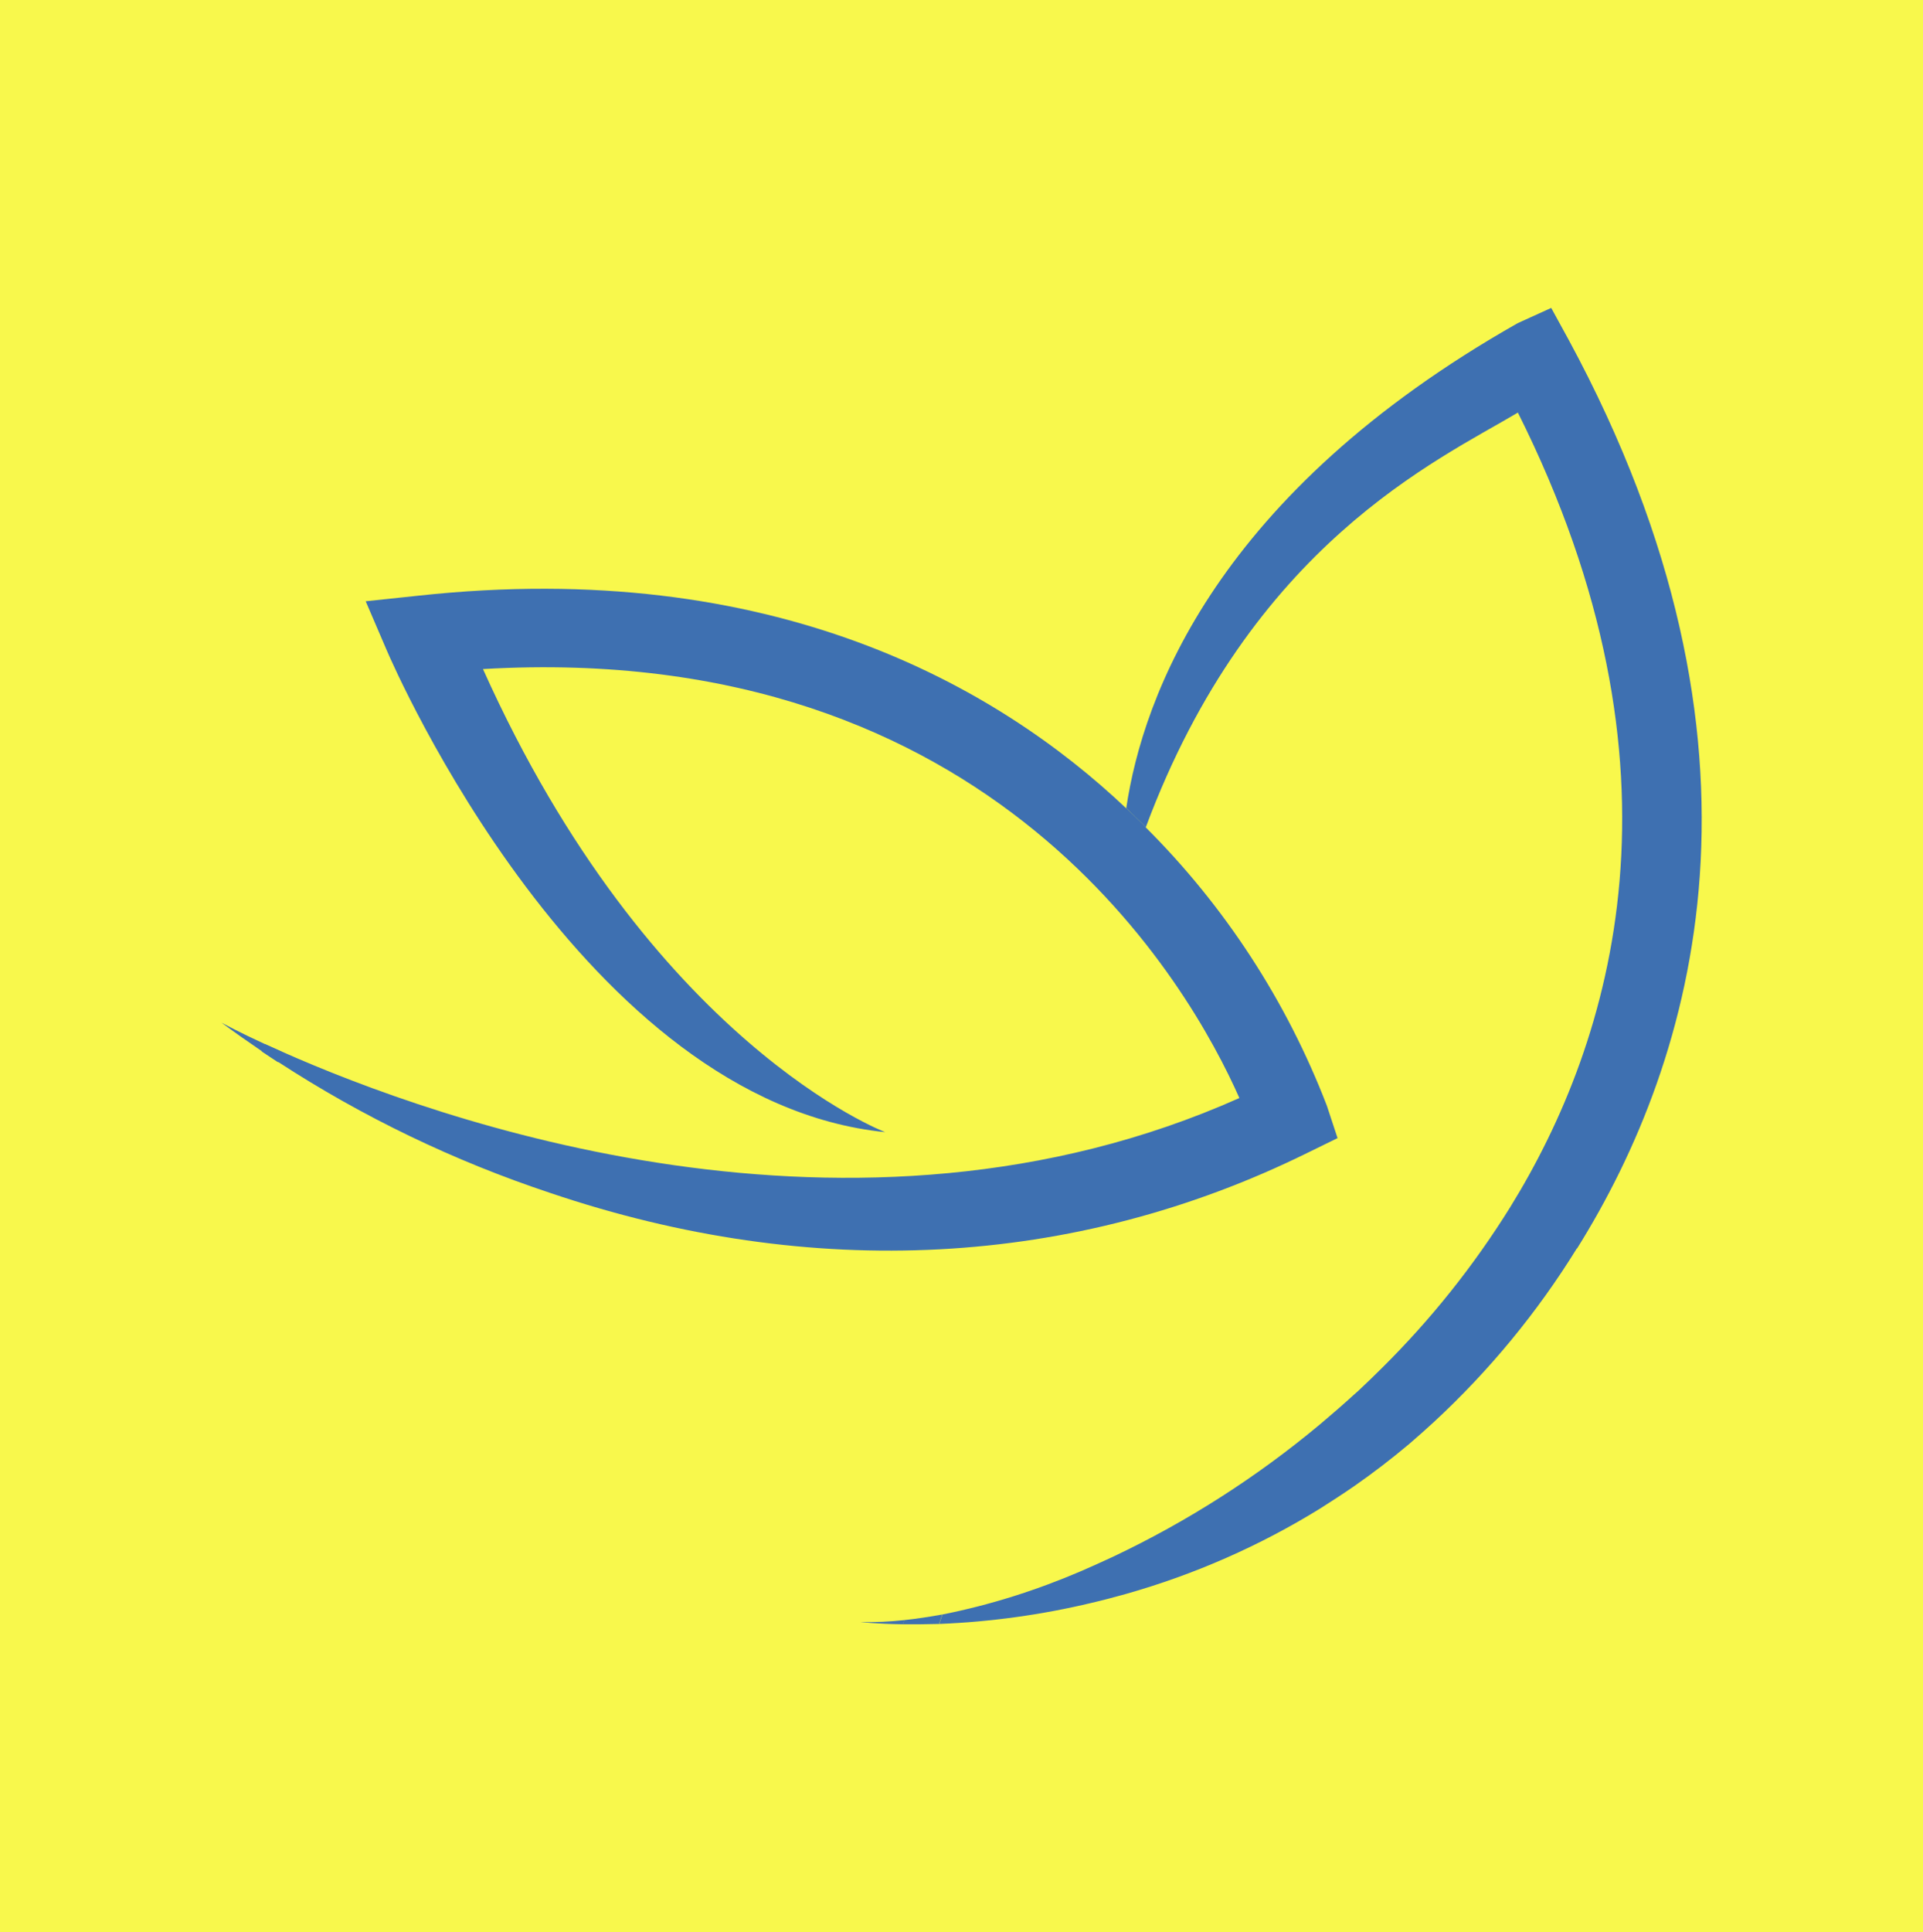
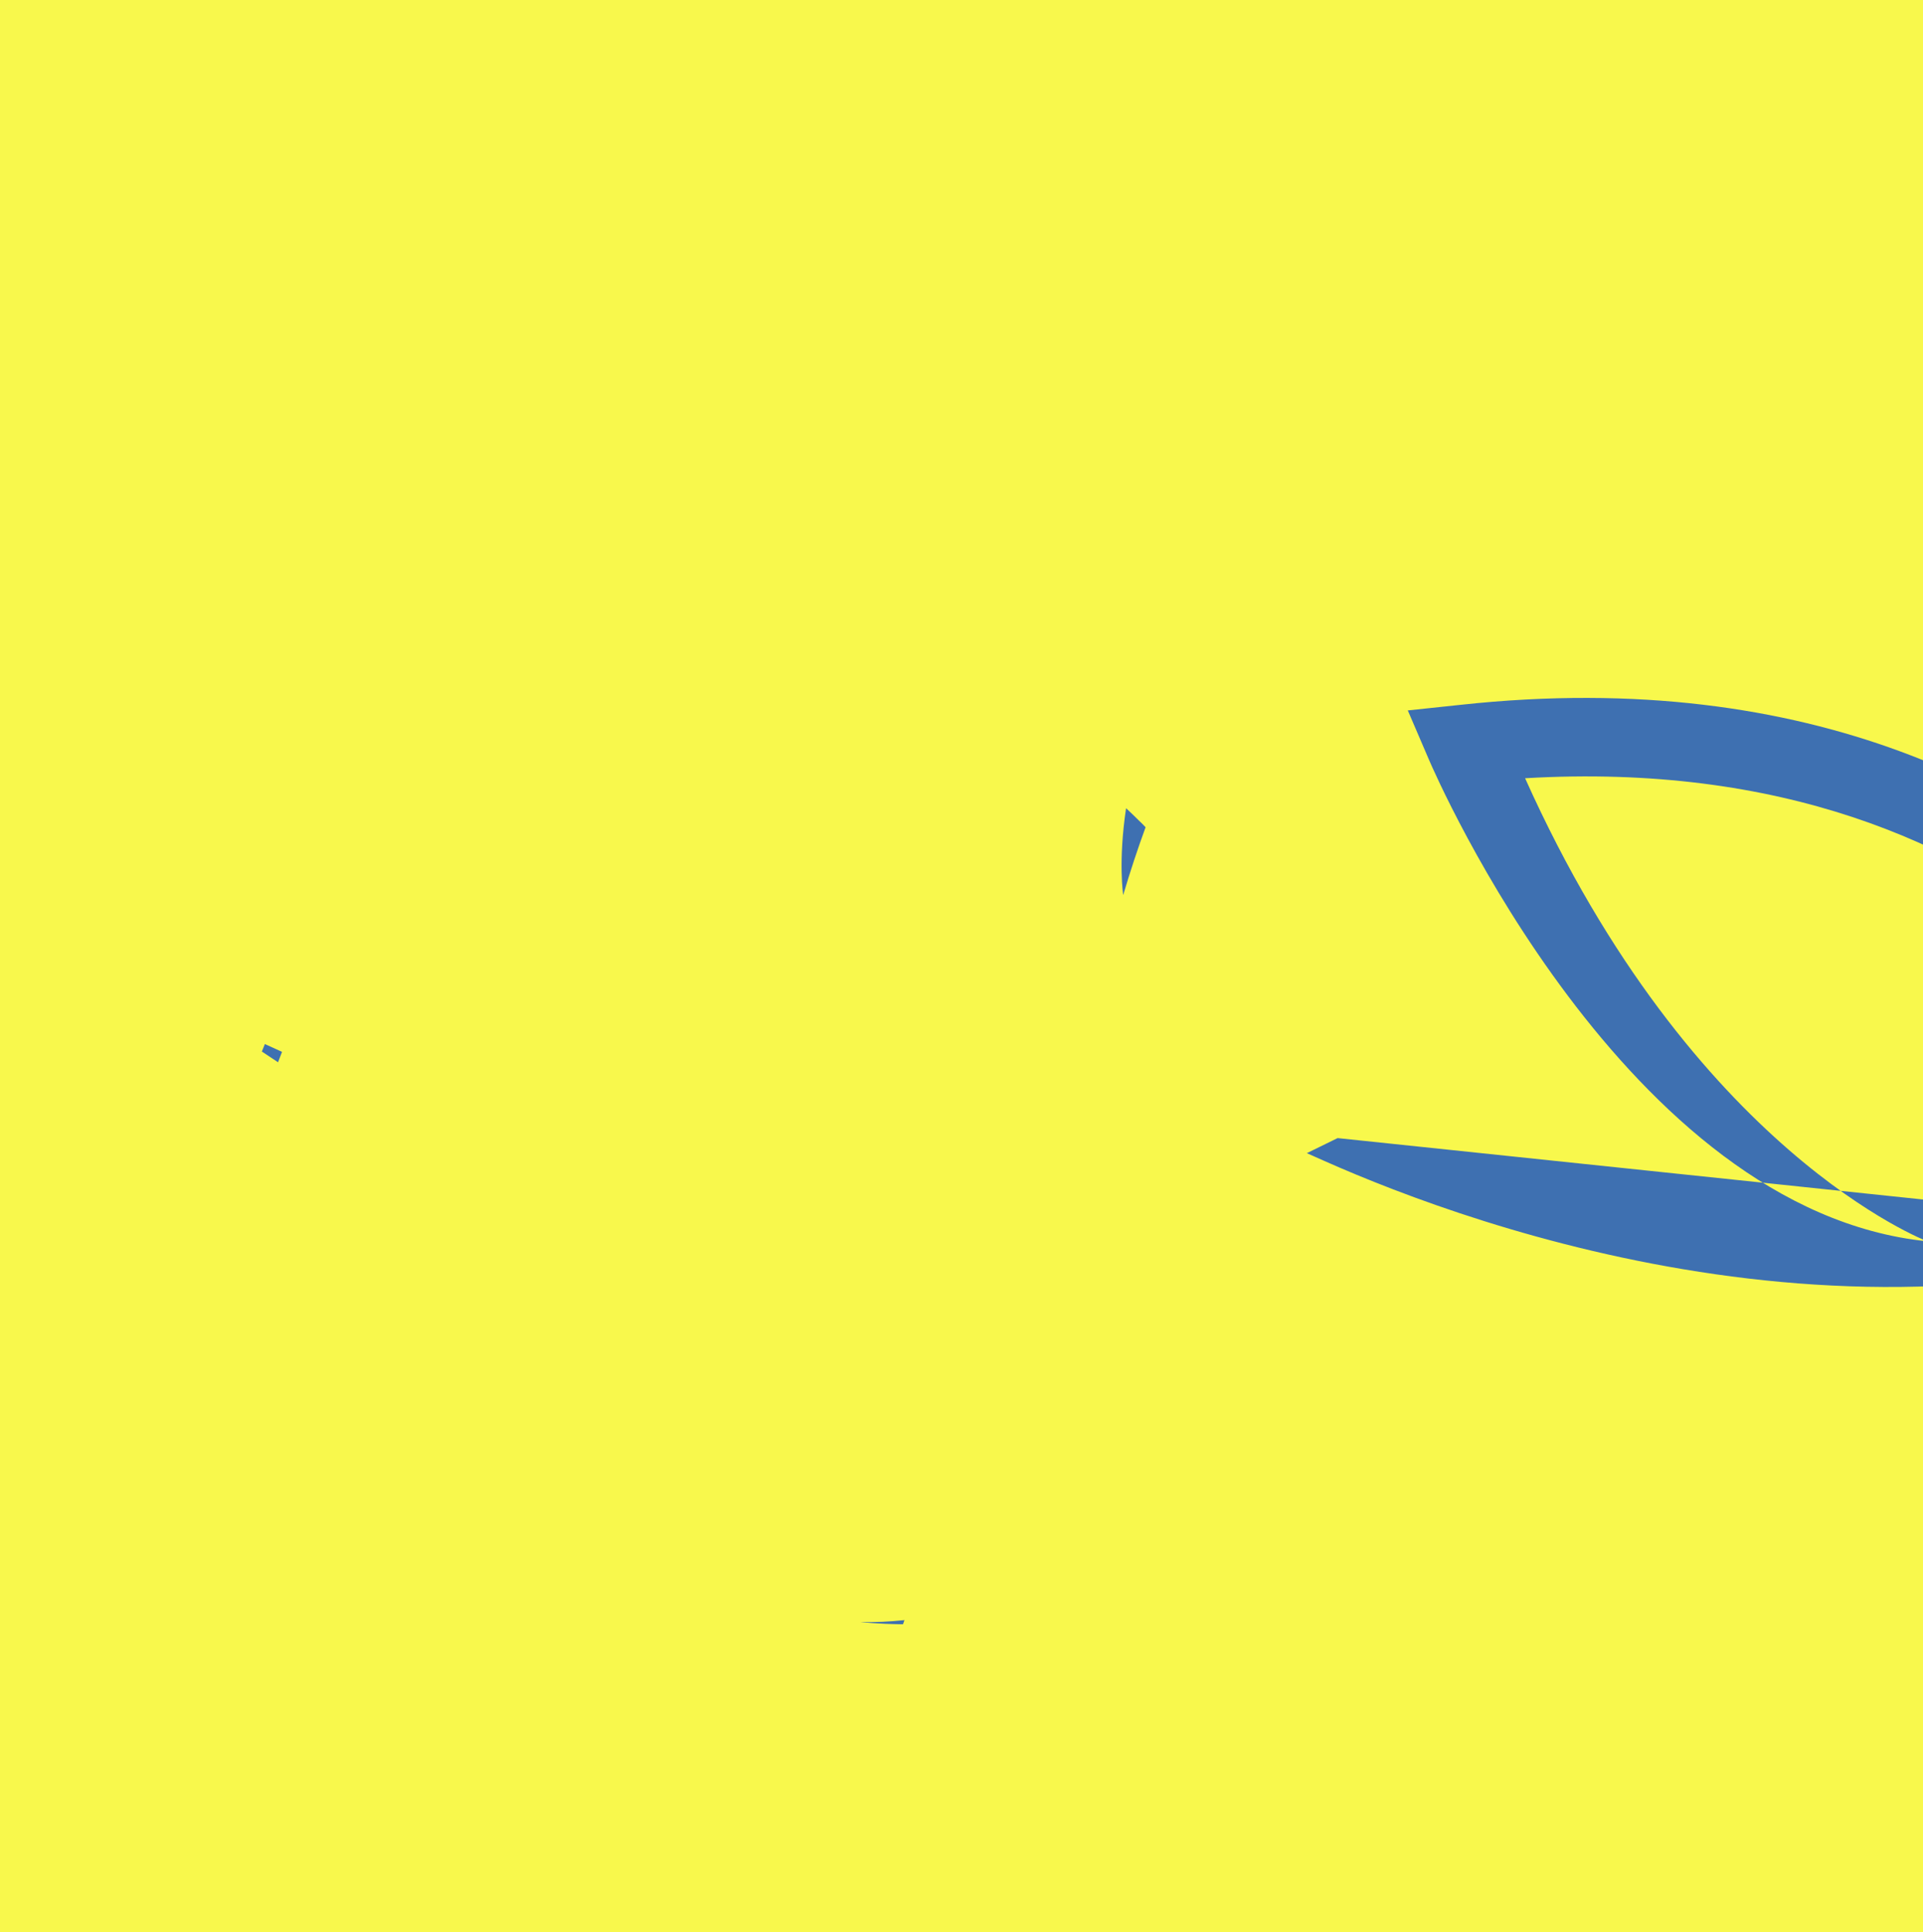
<svg xmlns="http://www.w3.org/2000/svg" id="svg1" viewBox="0 0 120 120.53">
  <rect x="-3.75" y="-3.77" width="127.51" height="128.07" style="fill:#f8f84c;" />
  <path d="M71.49,51.6c-.49,1.34-.96,2.75-1.4,4.24,0,0-.32-2.08.18-5.42.28.26.55.52.82.79.14.13.27.26.4.4Z" style="fill:#3e70b1;" />
  <path id="path1115" d="M53.69,101.19s.97.12,2.66.14l.09-.26c-.91.1-1.83.14-2.75.12h0Z" style="fill:#3e70b1;" />
-   <path d="M98.4,77.88h0c-2.47,4-5.48,7.65-8.93,10.84-.51.47-1.02.92-1.53,1.36-1.13.95-2.28,1.83-3.43,2.63-.71.49-1.42.95-2.13,1.4-3.77,2.33-7.85,4.12-12.12,5.33-.72.2-1.43.39-2.12.55-3.13.75-6.32,1.19-9.53,1.32l.2-.59c2.97-.59,5.87-1.51,8.64-2.7h0c.66-.29,1.32-.58,2-.9h0c4.65-2.2,8.99-4.98,12.93-8.27.71-.6,1.43-1.22,2.13-1.86.08-.08.18-.15.26-.23.49-.46.99-.94,1.47-1.42,3.05-3.02,5.73-6.38,8-10.03,6.44-10.42,11.6-27.37.48-49.57-5.01,2.98-16.65,8.24-23.22,25.87-.13-.14-.26-.27-.4-.4-.26-.26-.54-.52-.82-.79,1.04-7.02,5.67-19.63,24.43-30.26l2.09-.95,1.1,2.01c13.71,25.35,7.91,44.84.51,56.67Z" style="fill:#3e70b1;" />
-   <path d="M58.8,100.72l-.2.59c-.85.02-1.6.03-2.26.02l.09-.26c.75-.08,1.55-.2,2.37-.35Z" style="fill:#3e70b1;" />
-   <path d="M83.47,71l-1.92.94c-14.53,7.15-30.85,8.02-47.22,2.48-5.99-1.99-11.69-4.73-16.97-8.17-.34-.22-.68-.45-1.02-.67-.85-.58-1.69-1.17-2.52-1.78.12.06,1.07.58,2.7,1.33l1.08.48c9.57,4.25,35.63,13.65,59.74,2.89-3.05-6.89-15.23-28.63-47.2-26.76,10.48,23.36,25.1,28.89,25.1,28.89-18.83-1.91-30.62-28.92-31.11-30.07l-1.31-3.05,3.3-.35c22.15-2.4,36.14,5.68,44.15,13.26.28.26.55.52.82.79.14.13.27.26.4.4,4.95,4.93,8.8,10.85,11.31,17.37l.67,2.03Z" style="fill:#3e70b1;" />
+   <path d="M83.47,71l-1.92.94l1.08.48c9.57,4.25,35.63,13.65,59.74,2.89-3.05-6.89-15.23-28.63-47.2-26.76,10.48,23.36,25.1,28.89,25.1,28.89-18.83-1.91-30.62-28.92-31.11-30.07l-1.31-3.05,3.3-.35c22.15-2.4,36.14,5.68,44.15,13.26.28.26.55.52.82.79.14.13.27.26.4.4,4.95,4.93,8.8,10.85,11.31,17.37l.67,2.03Z" style="fill:#3e70b1;" />
  <path id="path1131" d="M16.52,65.13l1.08.49-.25.65-1.01-.67.19-.47Z" style="fill:#3e70b1;" />
</svg>